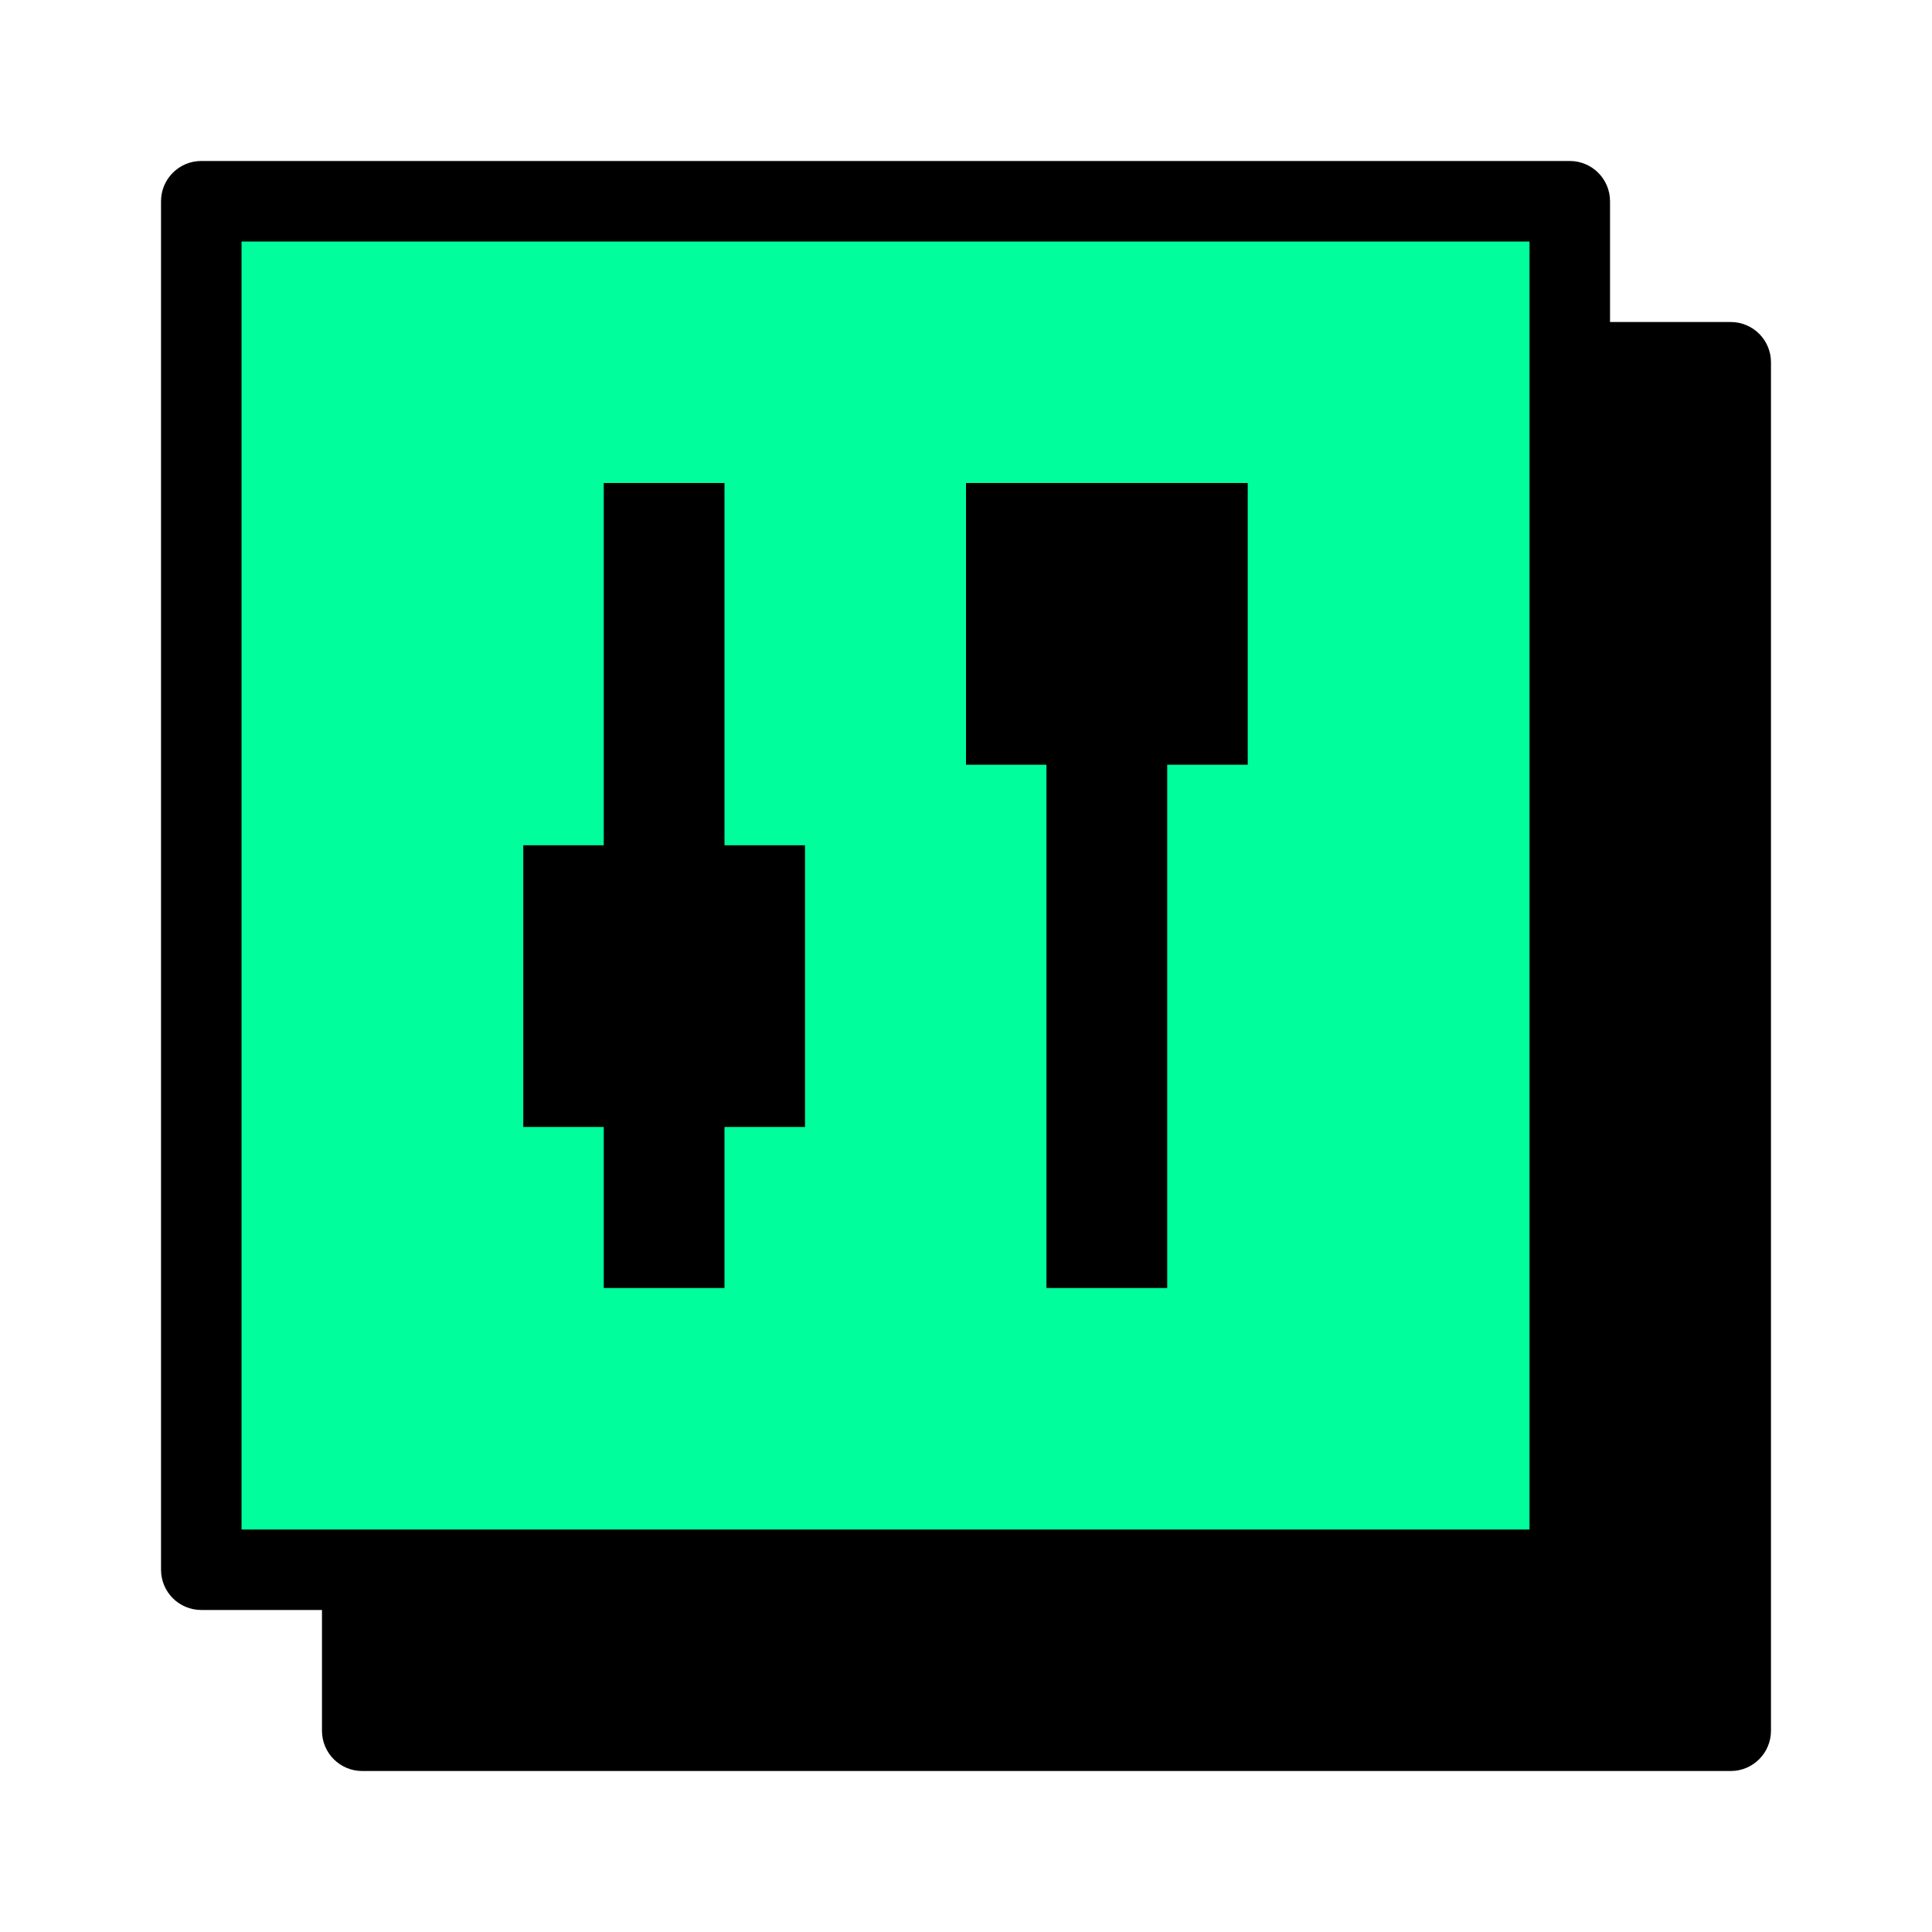
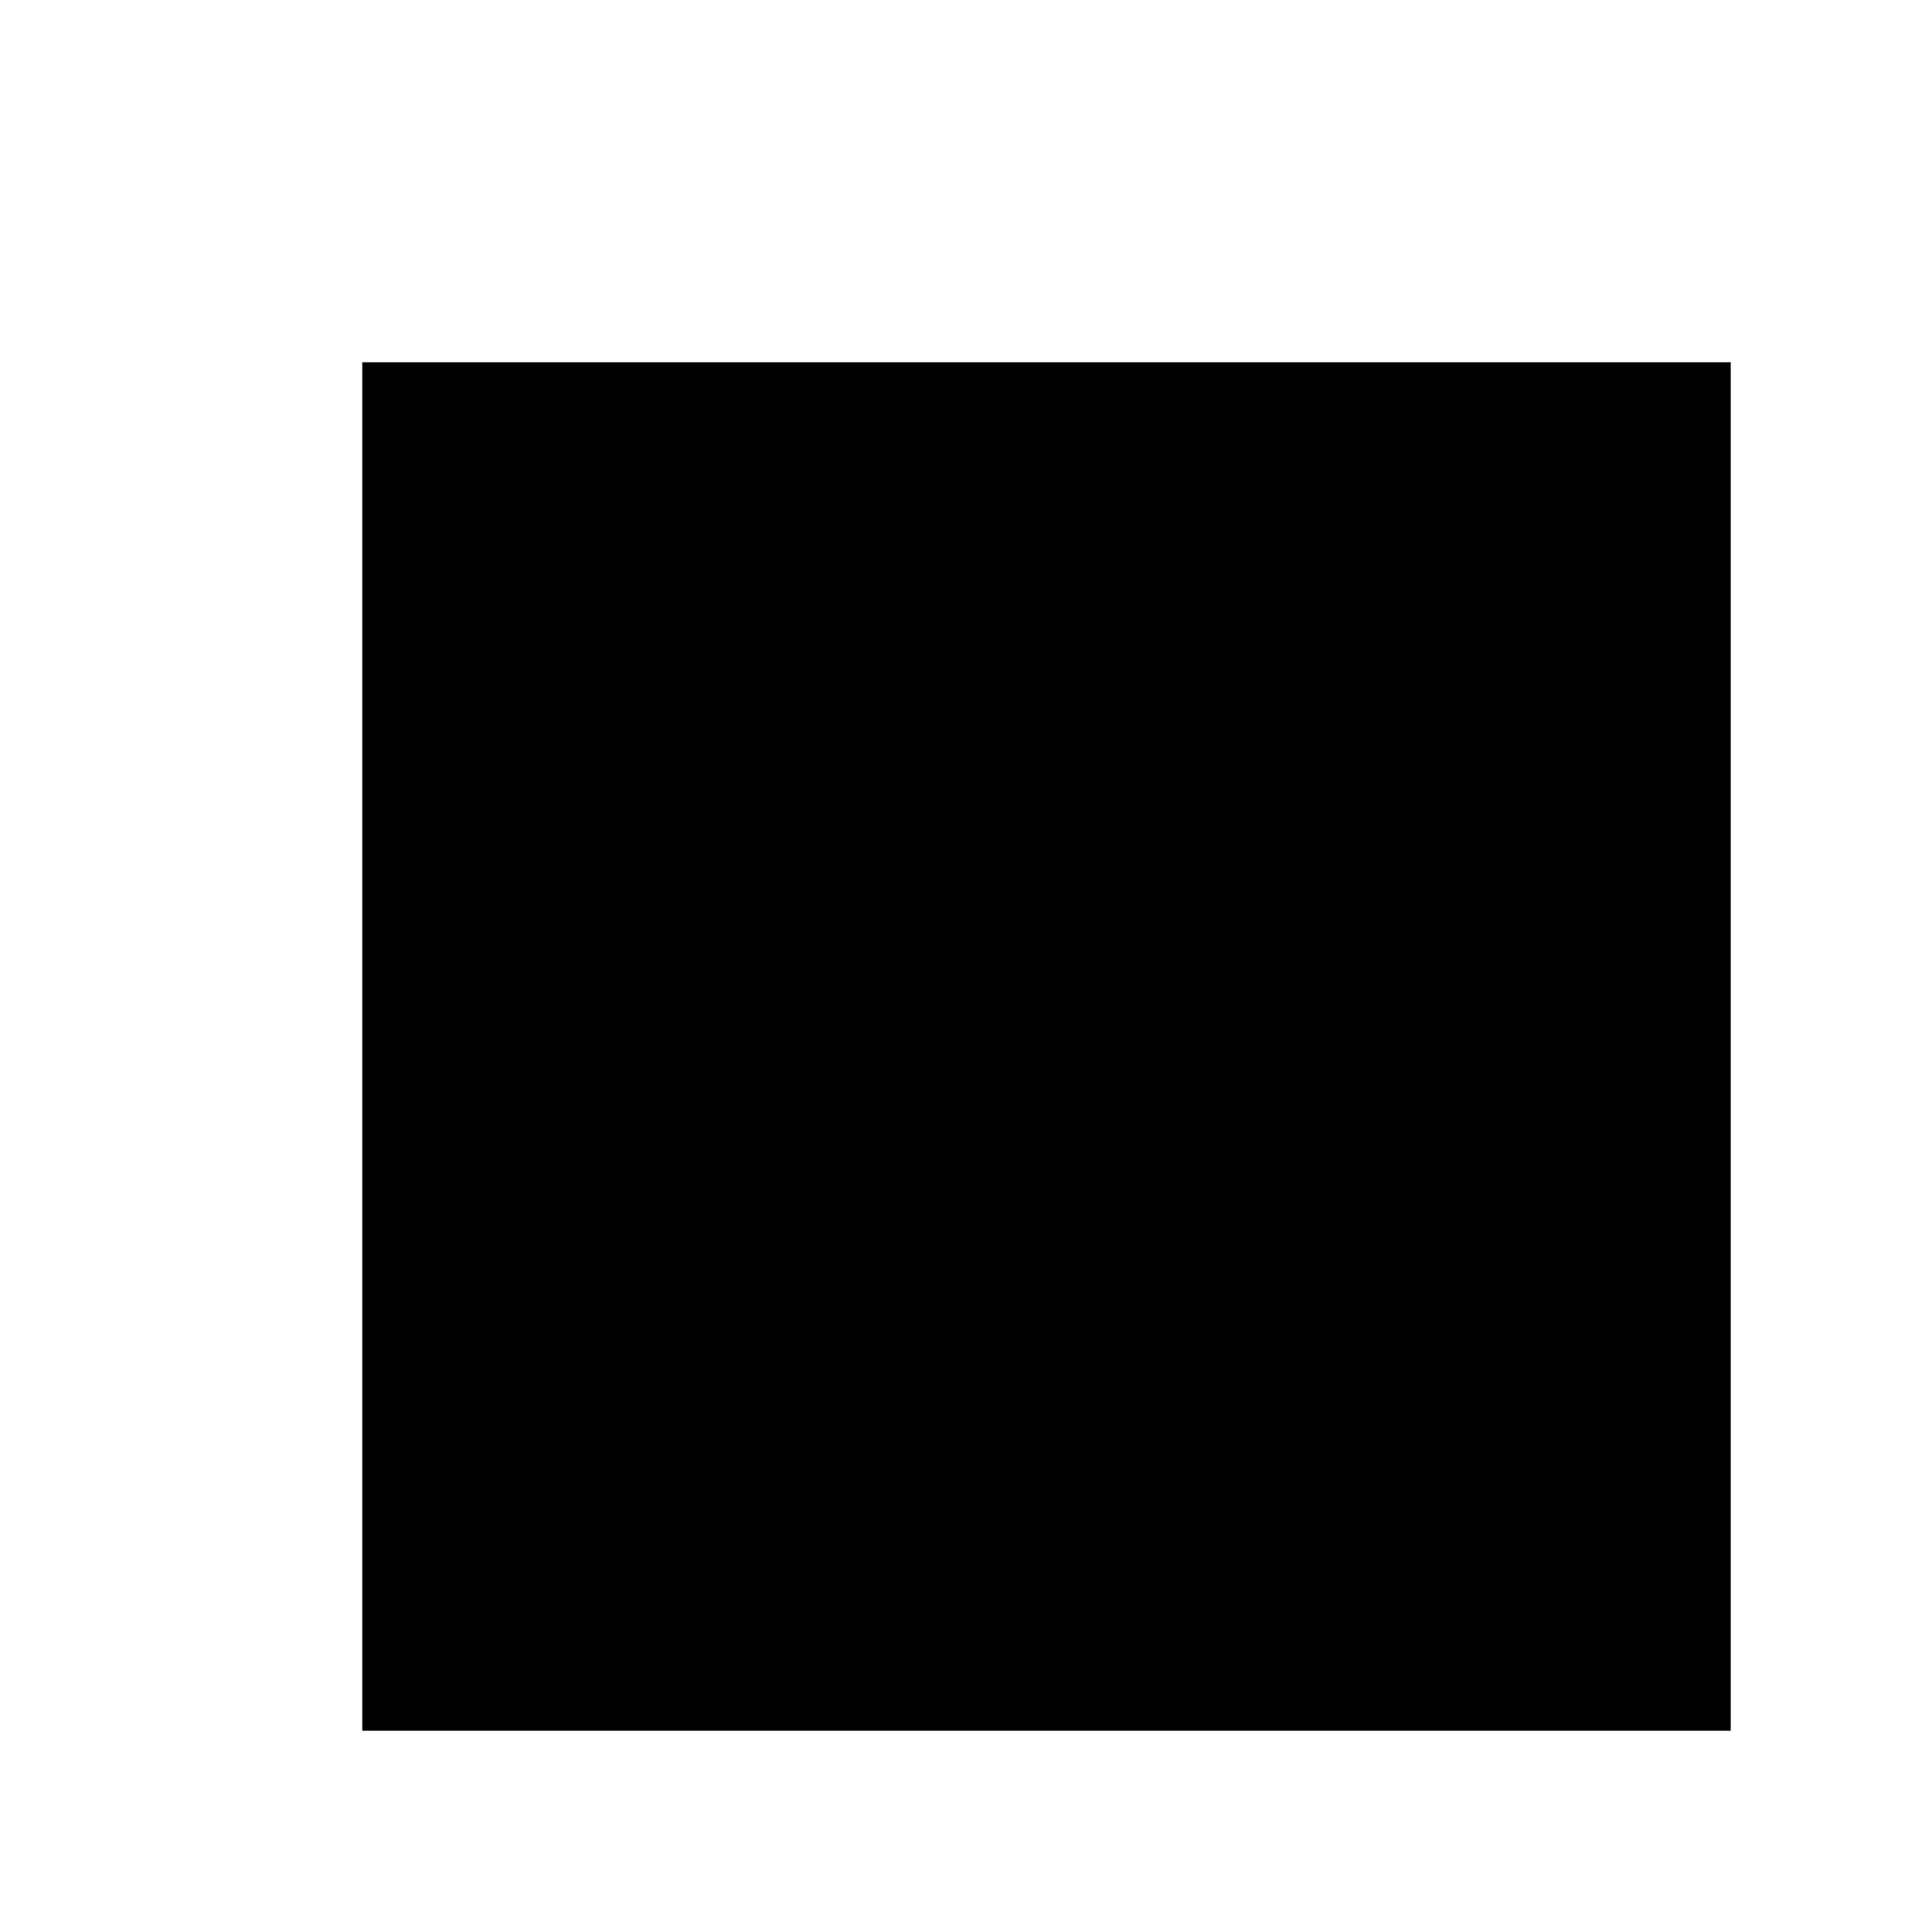
<svg xmlns="http://www.w3.org/2000/svg" width="52" height="52" viewBox="0 0 52 52" fill="none">
  <path d="M9.75 9.75H46.583V46.583H9.75V9.75Z" fill="black" />
-   <path fill-rule="evenodd" clip-rule="evenodd" d="M8.666 9.75C8.666 9.152 9.151 8.667 9.749 8.667H46.583C47.181 8.667 47.666 9.152 47.666 9.75V46.583C47.666 47.182 47.181 47.667 46.583 47.667H9.749C9.151 47.667 8.666 47.182 8.666 46.583V9.75ZM10.833 10.833V45.5H45.499V10.833H10.833Z" fill="black" />
-   <path d="M5.416 5.417H42.249V42.25H5.416V5.417Z" fill="#00FF9C" />
-   <path fill-rule="evenodd" clip-rule="evenodd" d="M4.334 5.417C4.334 4.818 4.819 4.333 5.417 4.333H42.251C42.849 4.333 43.334 4.818 43.334 5.417V42.25C43.334 42.848 42.849 43.333 42.251 43.333H5.417C4.819 43.333 4.334 42.848 4.334 42.25V5.417ZM6.501 6.5V41.167H41.167V6.5H6.501Z" fill="black" />
-   <path fill-rule="evenodd" clip-rule="evenodd" d="M16.25 13V34.667H19.5V13H16.25Z" fill="black" />
  <path fill-rule="evenodd" clip-rule="evenodd" d="M28.166 13V34.667H31.416V13H28.166Z" fill="black" />
  <path d="M26 13H33.583V20.583H26V13Z" fill="black" />
  <path d="M14.084 22.75H21.667V30.333H14.084V22.75Z" fill="black" />
</svg>